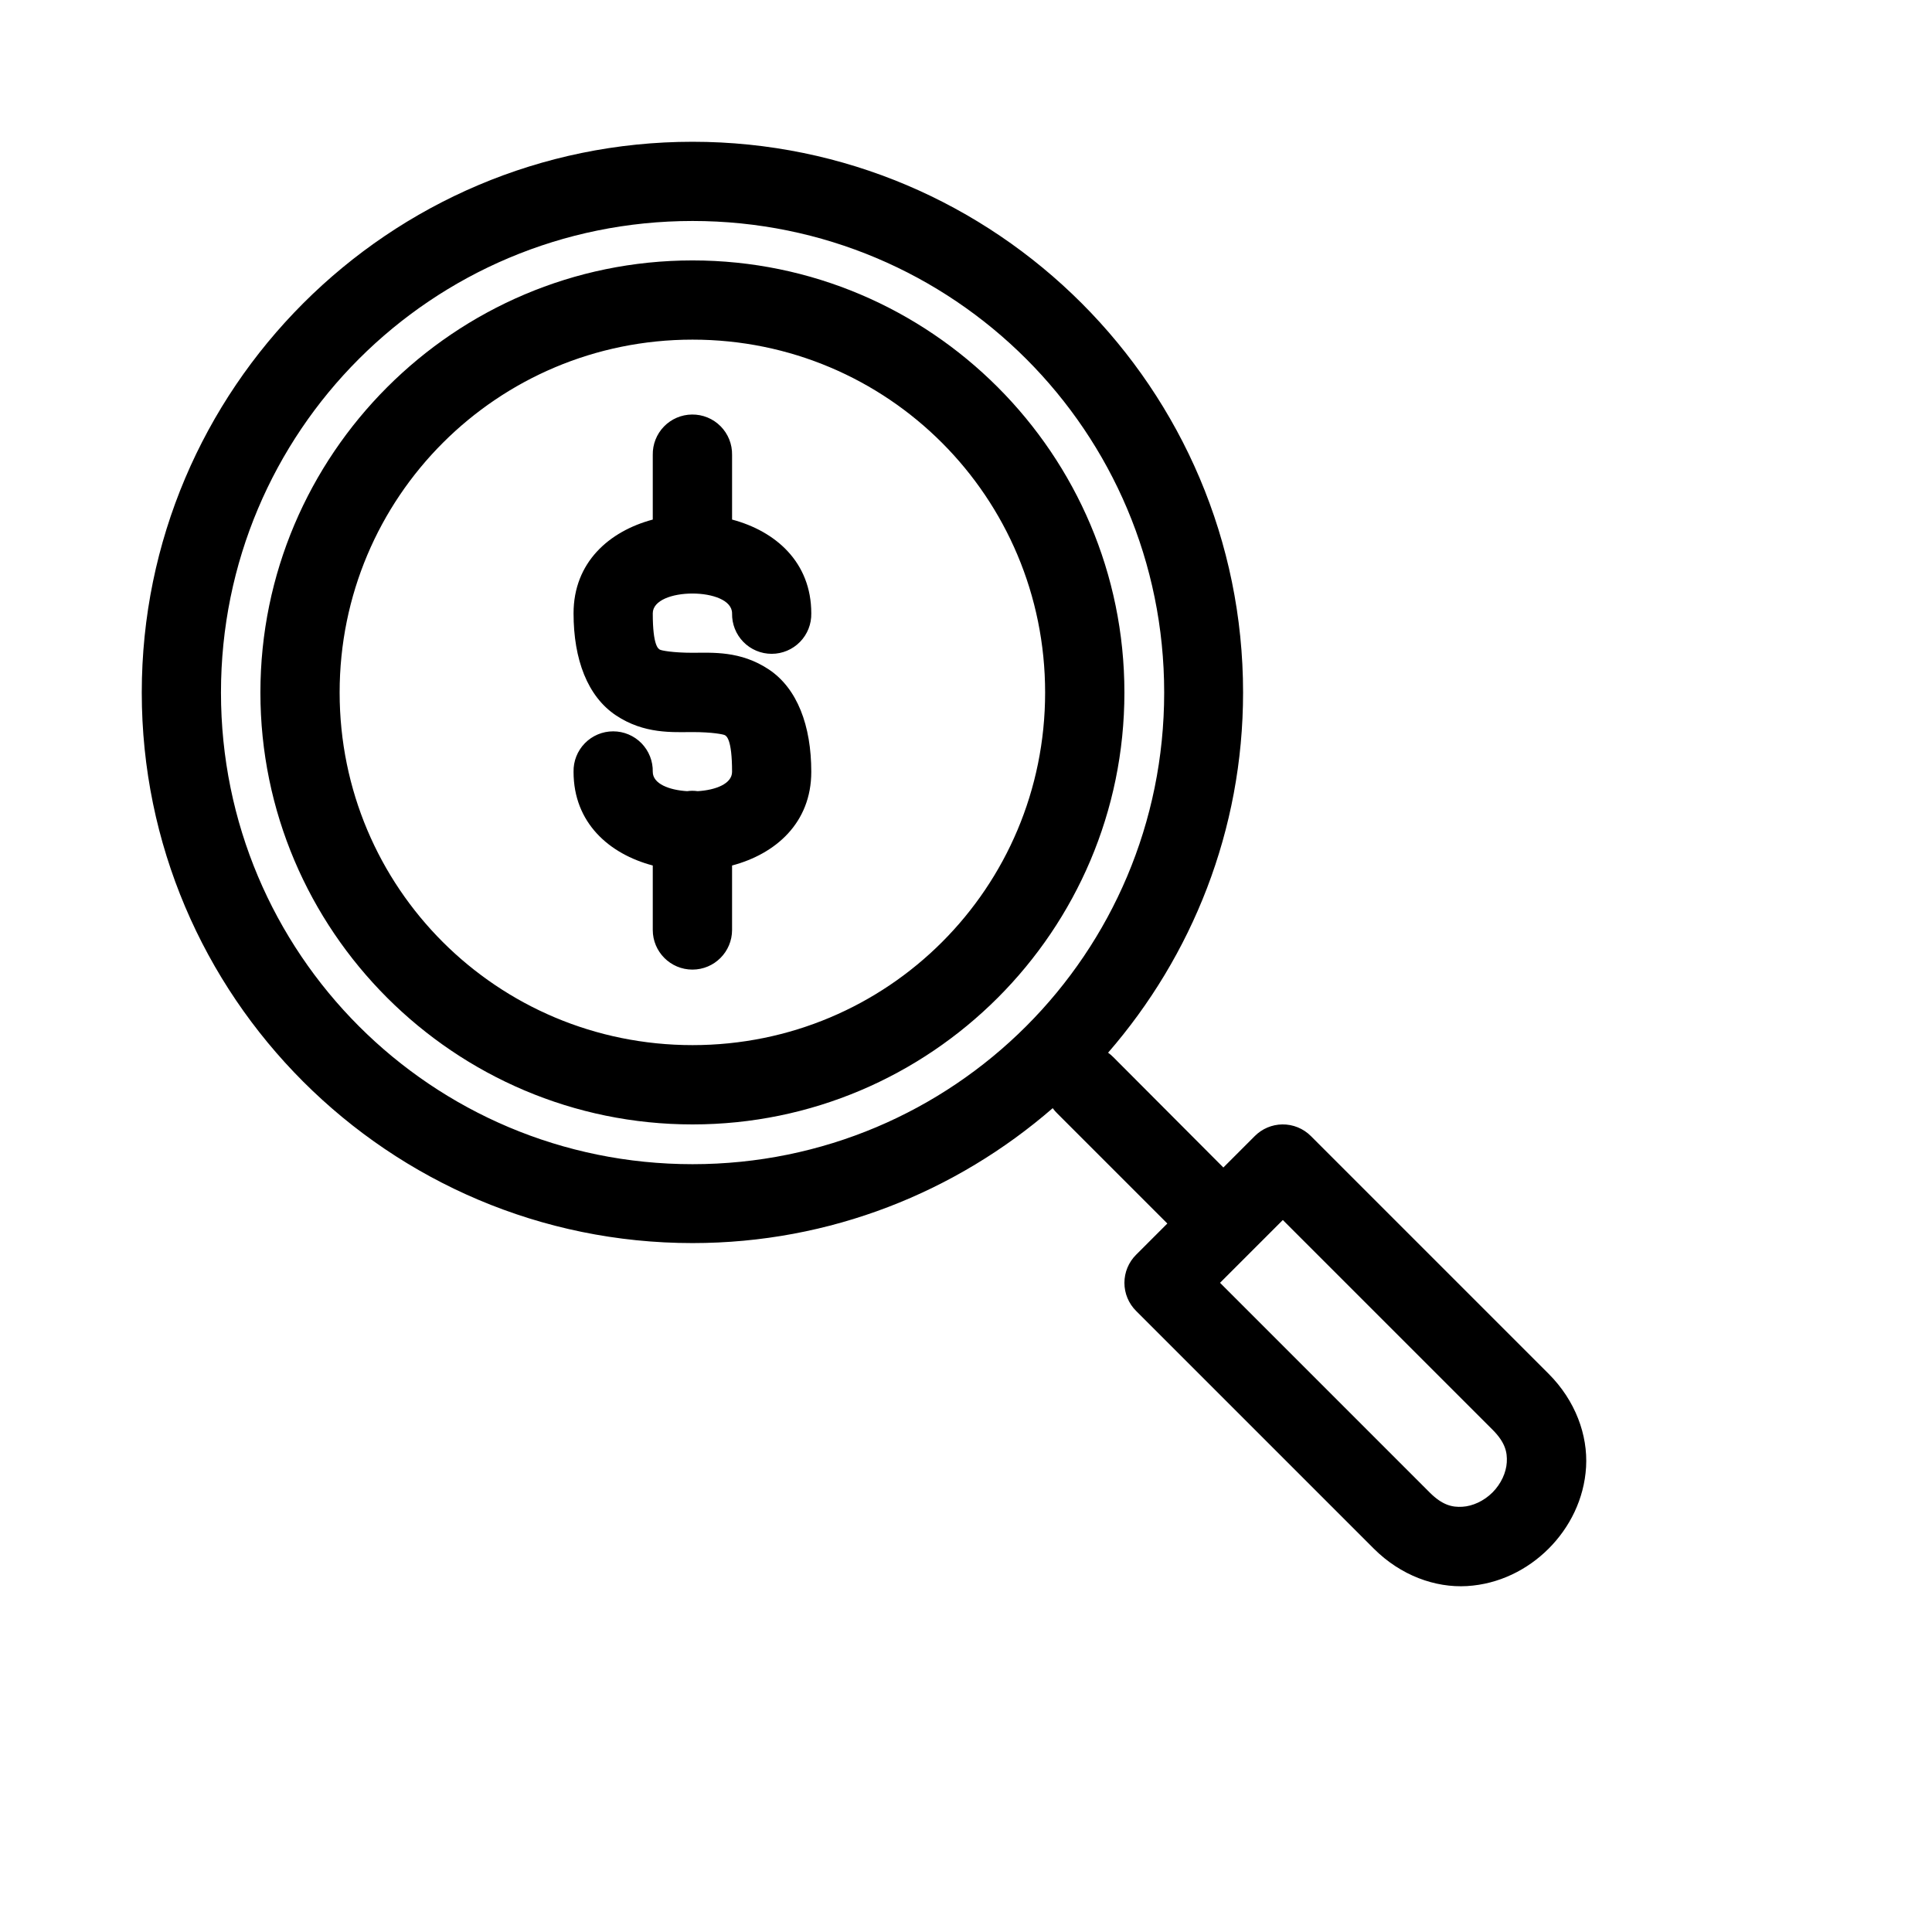
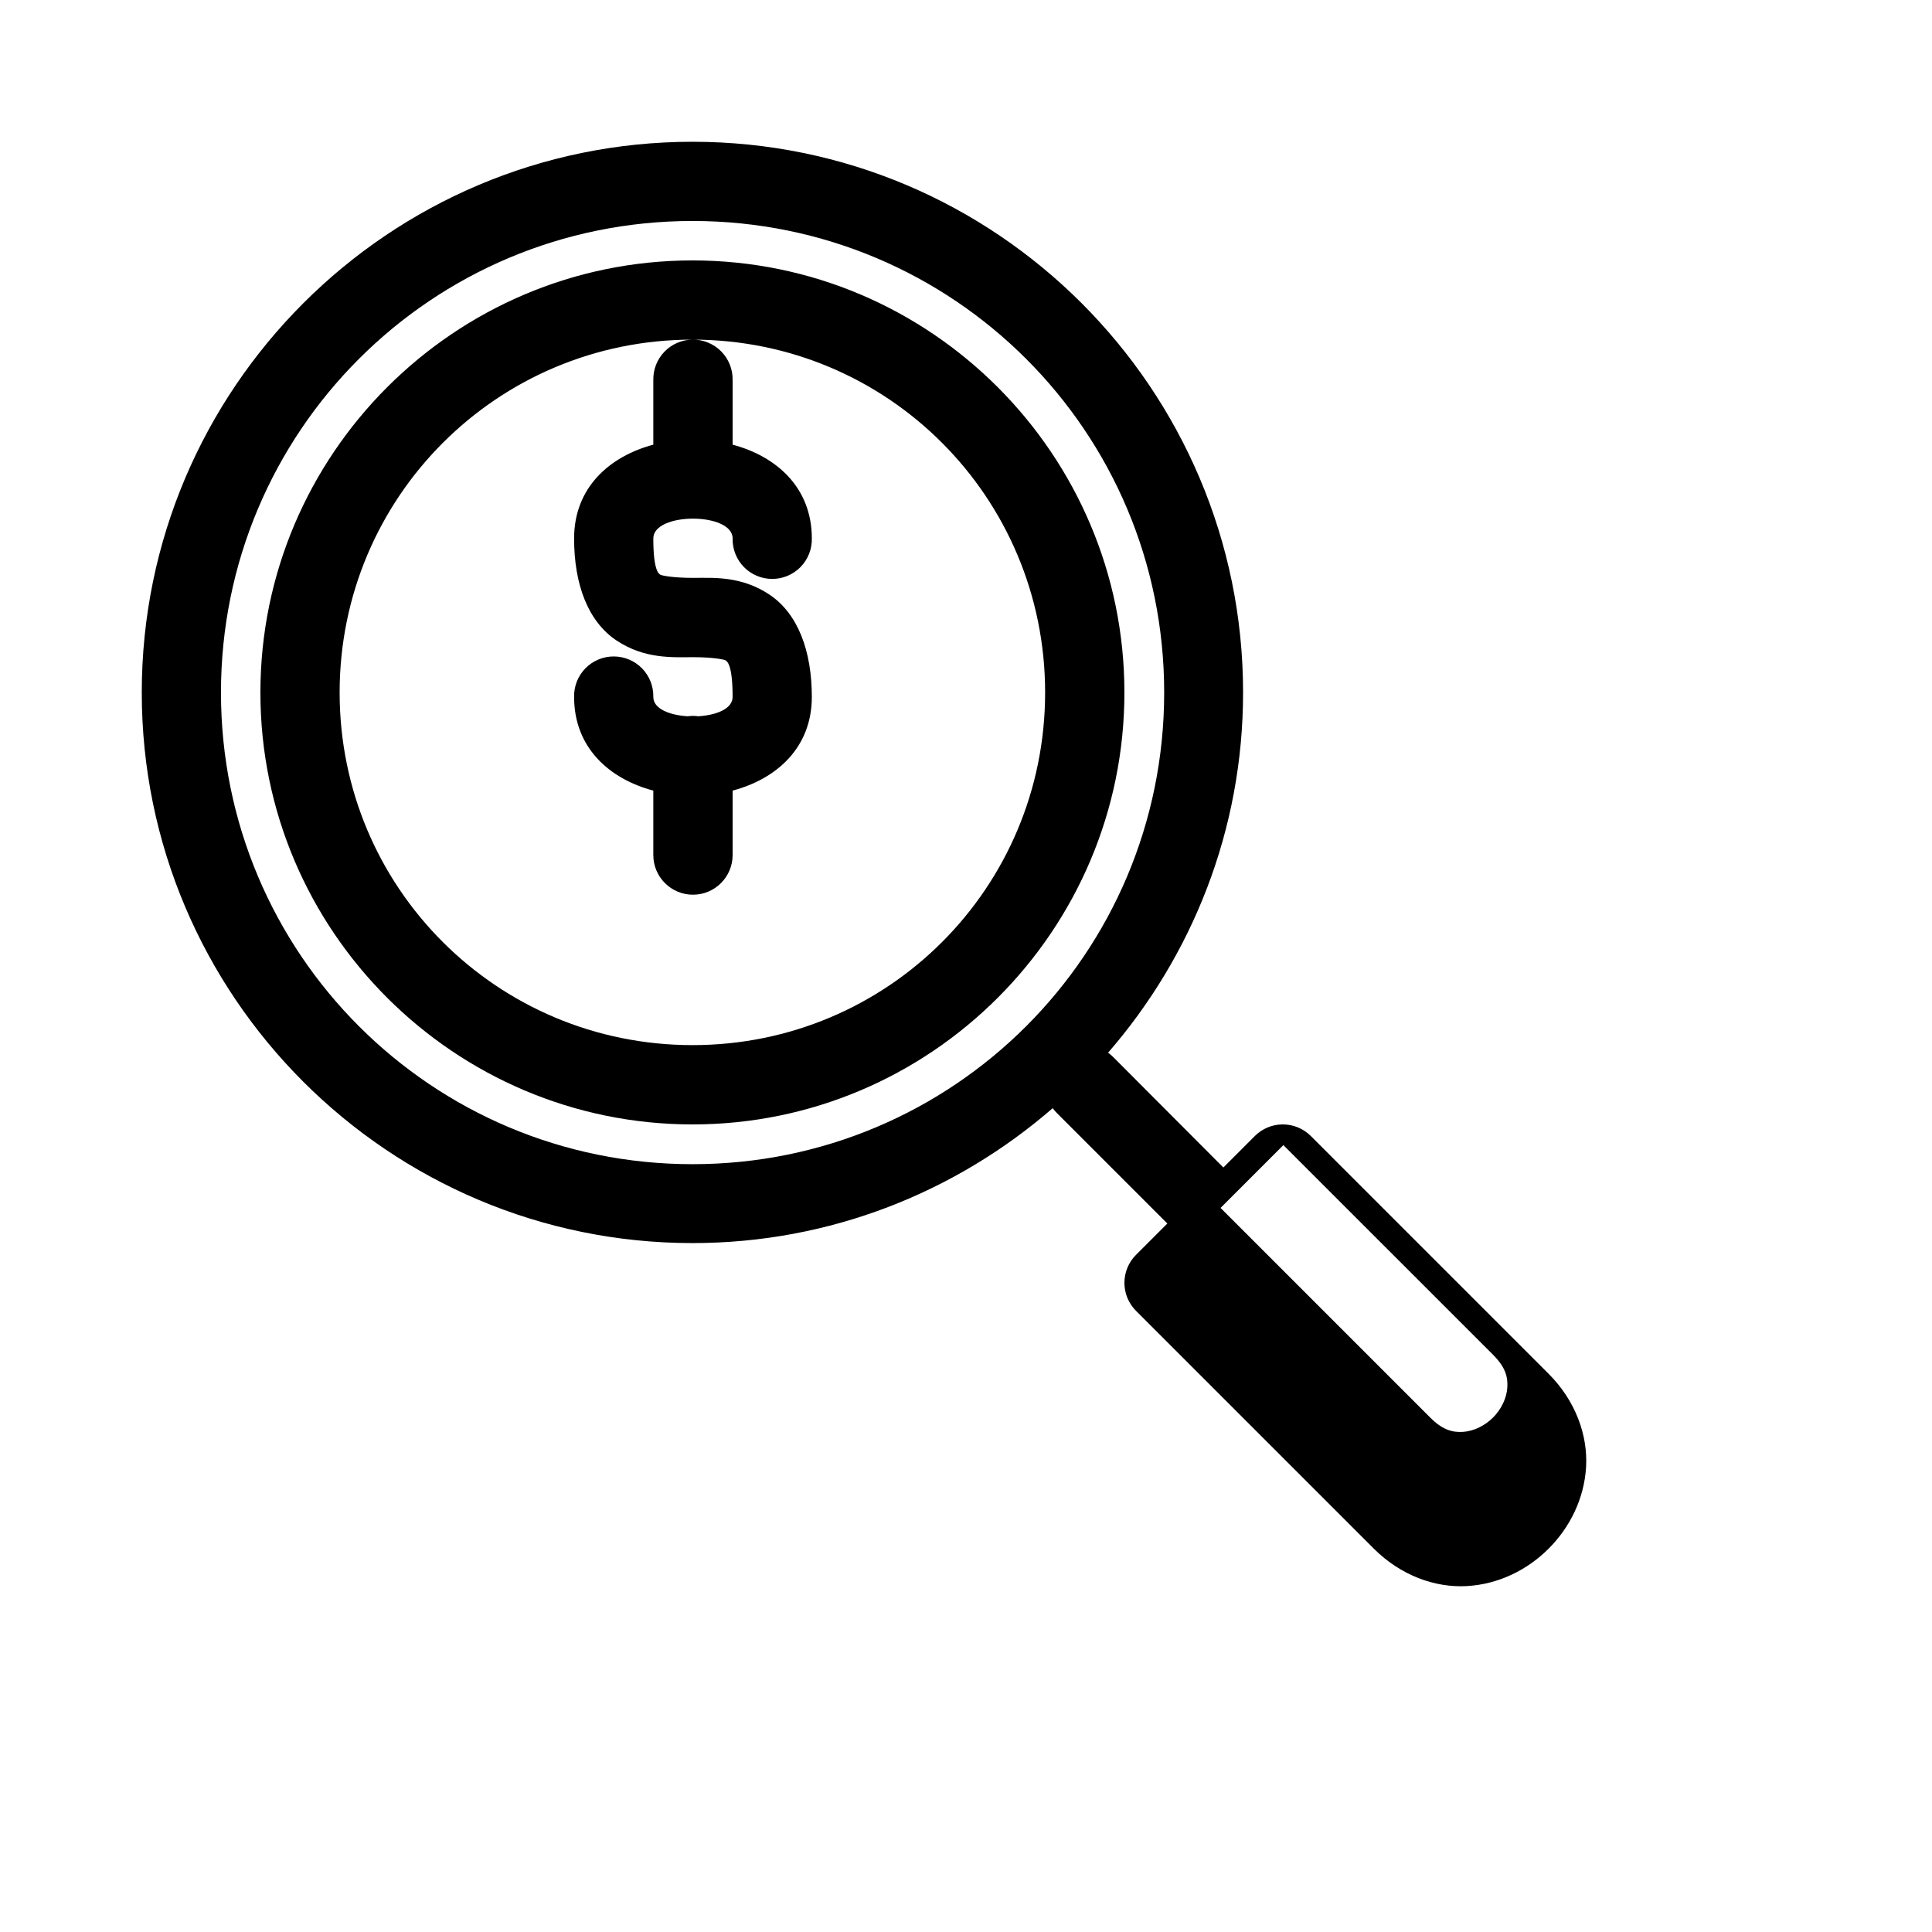
<svg xmlns="http://www.w3.org/2000/svg" fill="#000000" width="800px" height="800px" version="1.1" viewBox="144 144 512 512">
-   <path d="m327.53 181.57c-80.488 0-145.96 65.473-145.96 145.96s65.473 145.9 145.96 145.9c36.508 0 69.844-13.535 95.449-35.754 0.348 0.484 0.738 0.938 1.168 1.355l29.211 29.211-8.281 8.281c-1.98 1.973-3.094 4.648-3.094 7.441 0 2.797 1.113 5.473 3.094 7.445l62.996 62.996c7.106 7.102 16.238 10.418 24.703 9.922 8.465-0.5 16.043-4.336 21.629-9.922s9.422-13.164 9.922-21.629c0.496-8.465-2.82-17.598-9.922-24.703l-62.996-62.996c-2.008-2.016-4.742-3.133-7.586-3.094-2.746 0.035-5.363 1.148-7.301 3.094l-8.32 8.324-29.172-29.254c-0.426-0.43-0.883-0.82-1.375-1.168 22.223-25.609 35.773-58.938 35.773-95.449 0-80.488-65.41-145.96-145.9-145.96zm0 20.992c69.145 0 124.99 55.824 124.99 124.97s-55.844 124.99-124.99 124.99-124.97-55.844-124.97-124.99 55.824-124.97 124.97-124.97zm0 10.453c-63.098 0-114.52 51.418-114.52 114.52s51.418 114.45 114.52 114.45 114.45-51.355 114.45-114.45-51.355-114.52-114.45-114.52zm0 20.992c51.754 0 93.438 41.77 93.438 93.523s-41.684 93.438-93.438 93.438-93.523-41.684-93.523-93.438 41.77-93.523 93.523-93.523zm-0.145 19.848c-2.801 0.023-5.477 1.172-7.43 3.18-1.949 2.012-3.019 4.719-2.965 7.519v17.137c-11.543 3.082-20.992 11.332-20.992 24.848 0 12.246 3.719 22.027 11.234 27.039 7.519 5.012 15.047 4.43 20.297 4.43 5.246 0 8.258 0.605 8.609 0.84s1.867 0.949 1.867 9.695c0 3.18-4.375 4.836-9.105 5.125-0.5-0.07-1.008-0.105-1.516-0.102-0.43 0.008-0.863 0.043-1.289 0.102-4.738-0.289-9.105-1.941-9.105-5.125 0.062-2.824-1.016-5.555-2.988-7.574-1.977-2.019-4.68-3.156-7.508-3.156-2.824 0-5.527 1.137-7.504 3.156-1.977 2.019-3.055 4.75-2.992 7.574 0 13.527 9.441 21.762 20.992 24.824v17.078c0 5.801 4.707 10.508 10.508 10.508s10.508-4.707 10.508-10.508v-17.078c11.551-3.062 20.992-11.297 20.992-24.824 0-12.246-3.715-22.109-11.234-27.121s-14.988-4.43-20.234-4.43c-5.25 0-8.32-0.605-8.672-0.84s-1.867-0.867-1.867-9.613c0-6.996 21.016-6.996 21.016 0-0.062 2.824 1.016 5.555 2.988 7.574 1.977 2.019 4.68 3.156 7.508 3.156 2.824 0 5.527-1.137 7.504-3.156 1.977-2.019 3.055-4.75 2.992-7.574 0-13.539-9.441-21.777-20.992-24.848v-17.137c0.055-2.84-1.043-5.582-3.047-7.598-2-2.019-4.734-3.137-7.574-3.102zm156.58 213.46 55.559 55.555c3.391 3.394 3.949 5.988 3.789 8.672-0.156 2.688-1.504 5.688-3.789 7.977-2.289 2.285-5.289 3.633-7.977 3.789-2.684 0.16-5.277-0.398-8.672-3.789l-55.555-55.559z" />
+   <path d="m327.53 181.57c-80.488 0-145.96 65.473-145.96 145.96s65.473 145.9 145.96 145.9c36.508 0 69.844-13.535 95.449-35.754 0.348 0.484 0.738 0.938 1.168 1.355l29.211 29.211-8.281 8.281c-1.98 1.973-3.094 4.648-3.094 7.441 0 2.797 1.113 5.473 3.094 7.445l62.996 62.996c7.106 7.102 16.238 10.418 24.703 9.922 8.465-0.5 16.043-4.336 21.629-9.922s9.422-13.164 9.922-21.629c0.496-8.465-2.82-17.598-9.922-24.703l-62.996-62.996c-2.008-2.016-4.742-3.133-7.586-3.094-2.746 0.035-5.363 1.148-7.301 3.094l-8.32 8.324-29.172-29.254c-0.426-0.43-0.883-0.82-1.375-1.168 22.223-25.609 35.773-58.938 35.773-95.449 0-80.488-65.41-145.96-145.9-145.96zm0 20.992c69.145 0 124.99 55.824 124.99 124.97s-55.844 124.99-124.99 124.99-124.97-55.844-124.97-124.99 55.824-124.97 124.97-124.97zm0 10.453c-63.098 0-114.52 51.418-114.52 114.52s51.418 114.45 114.52 114.45 114.45-51.355 114.45-114.45-51.355-114.52-114.45-114.52zm0 20.992c51.754 0 93.438 41.77 93.438 93.523s-41.684 93.438-93.438 93.438-93.523-41.684-93.523-93.438 41.77-93.523 93.523-93.523zc-2.801 0.023-5.477 1.172-7.43 3.18-1.949 2.012-3.019 4.719-2.965 7.519v17.137c-11.543 3.082-20.992 11.332-20.992 24.848 0 12.246 3.719 22.027 11.234 27.039 7.519 5.012 15.047 4.43 20.297 4.43 5.246 0 8.258 0.605 8.609 0.84s1.867 0.949 1.867 9.695c0 3.18-4.375 4.836-9.105 5.125-0.5-0.07-1.008-0.105-1.516-0.102-0.43 0.008-0.863 0.043-1.289 0.102-4.738-0.289-9.105-1.941-9.105-5.125 0.062-2.824-1.016-5.555-2.988-7.574-1.977-2.019-4.68-3.156-7.508-3.156-2.824 0-5.527 1.137-7.504 3.156-1.977 2.019-3.055 4.75-2.992 7.574 0 13.527 9.441 21.762 20.992 24.824v17.078c0 5.801 4.707 10.508 10.508 10.508s10.508-4.707 10.508-10.508v-17.078c11.551-3.062 20.992-11.297 20.992-24.824 0-12.246-3.715-22.109-11.234-27.121s-14.988-4.43-20.234-4.43c-5.25 0-8.32-0.605-8.672-0.84s-1.867-0.867-1.867-9.613c0-6.996 21.016-6.996 21.016 0-0.062 2.824 1.016 5.555 2.988 7.574 1.977 2.019 4.68 3.156 7.508 3.156 2.824 0 5.527-1.137 7.504-3.156 1.977-2.019 3.055-4.75 2.992-7.574 0-13.539-9.441-21.777-20.992-24.848v-17.137c0.055-2.84-1.043-5.582-3.047-7.598-2-2.019-4.734-3.137-7.574-3.102zm156.58 213.46 55.559 55.555c3.391 3.394 3.949 5.988 3.789 8.672-0.156 2.688-1.504 5.688-3.789 7.977-2.289 2.285-5.289 3.633-7.977 3.789-2.684 0.16-5.277-0.398-8.672-3.789l-55.555-55.559z" />
</svg>